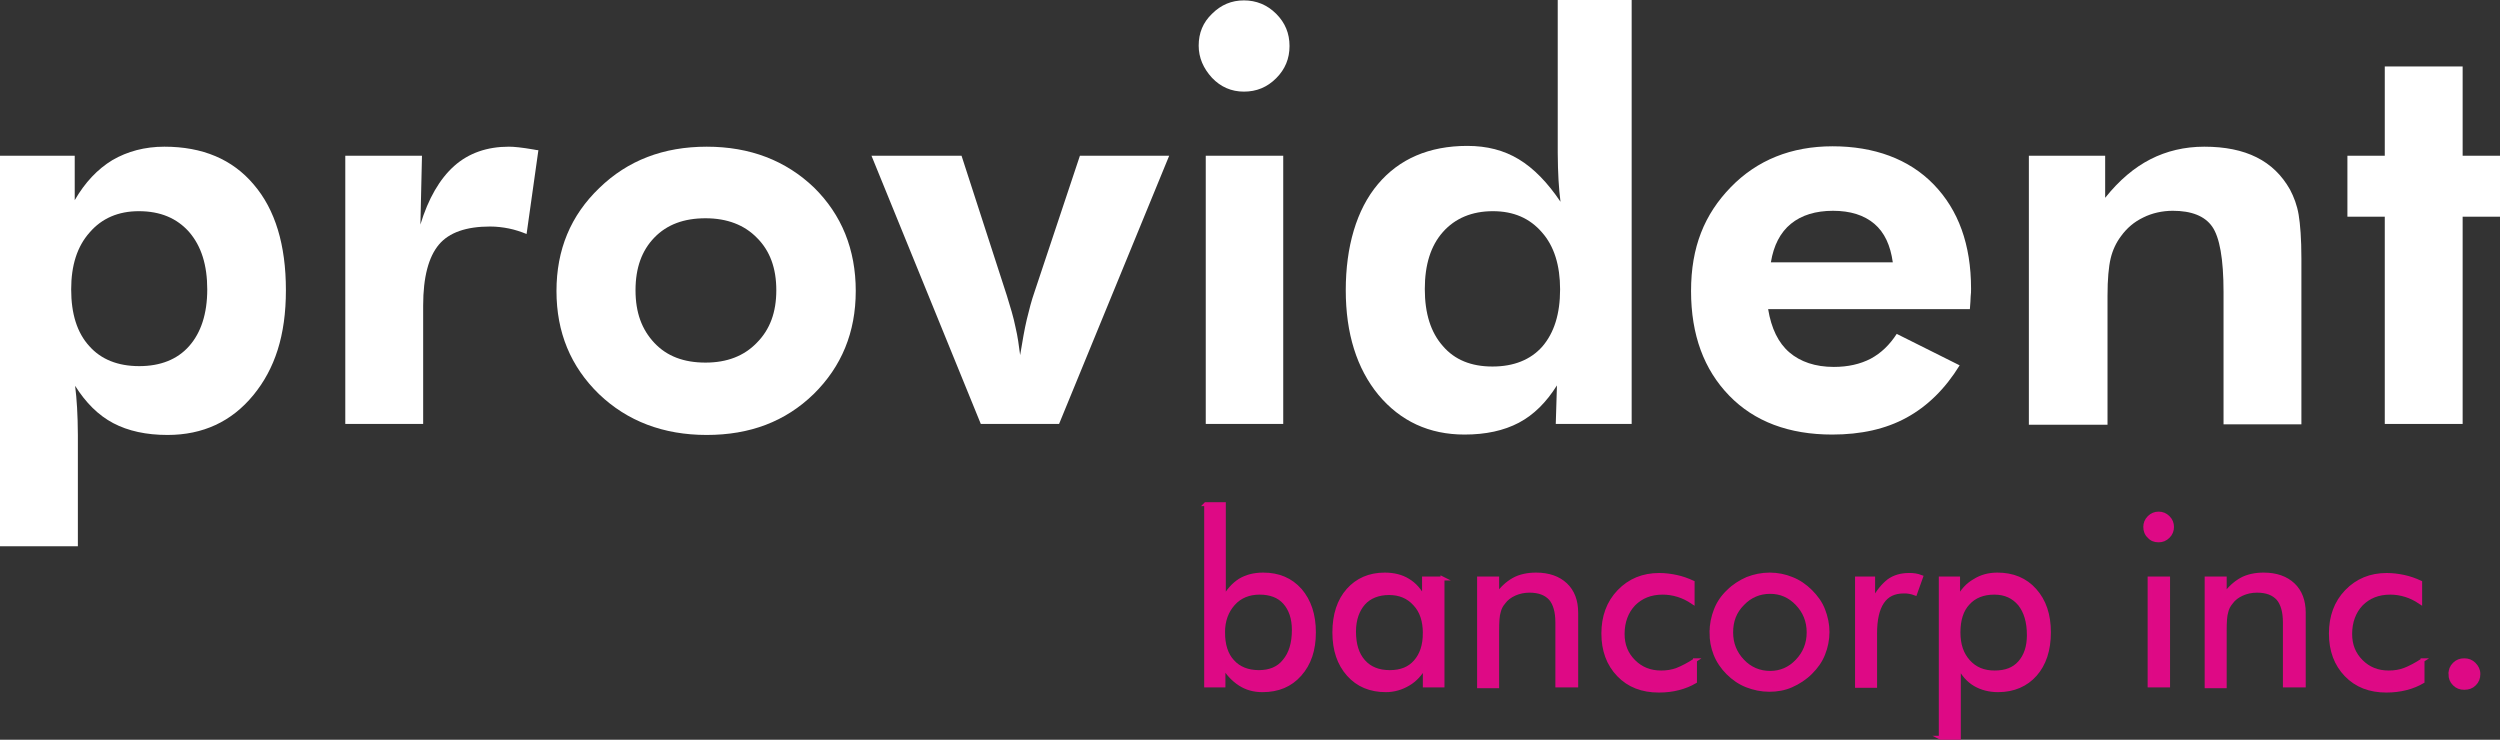
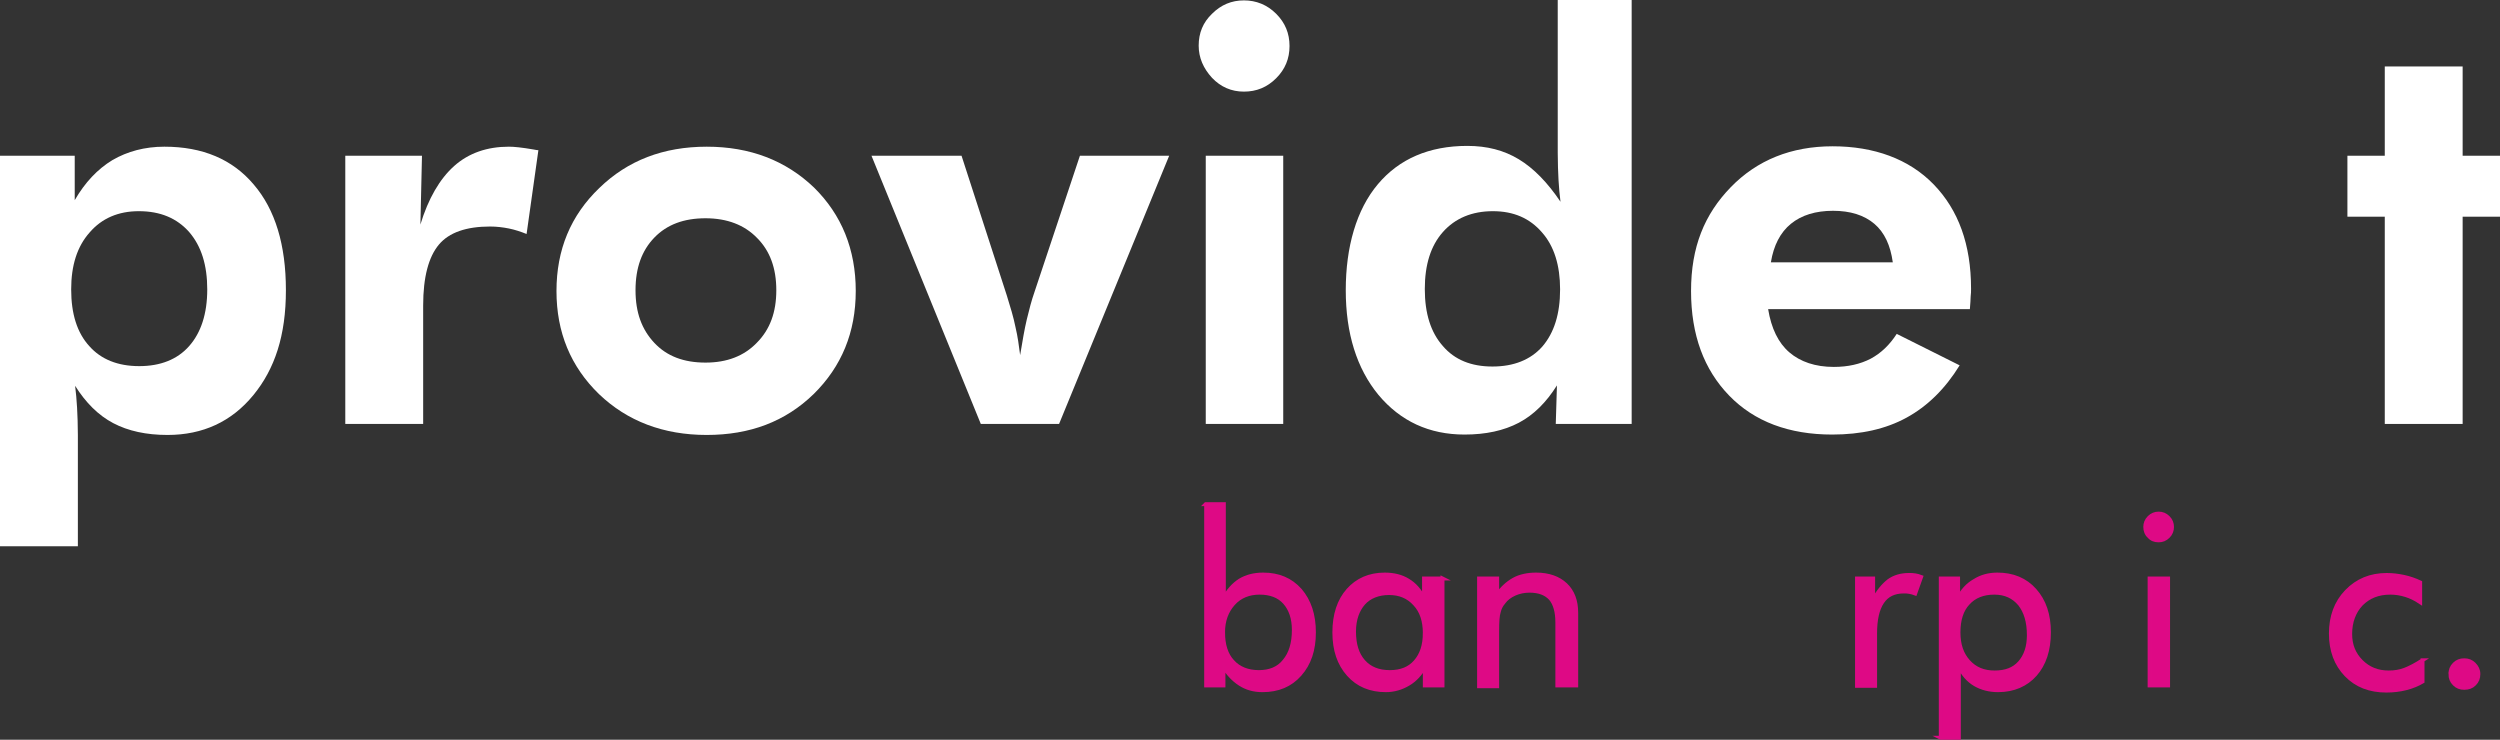
<svg xmlns="http://www.w3.org/2000/svg" width="635.7" height="188.1" id="a" viewBox="0 0 635.7 188.1">
  <rect x="0" y="0" width="635.7" height="188.1" fill="#333333" stroke="none" />
  <defs>
    <style>.b{fill:#fff;}.c{fill:#de0985;stroke:#dd0a85;stroke-miterlimit:10;}</style>
  </defs>
  <path class="b" d="M0,138.9V39.6H19v11.3c2.6-4.5,5.8-7.9,9.6-10.2,3.8-2.2,8.2-3.4,13.2-3.4,9.7,0,17.3,3.2,22.7,9.6,5.5,6.4,8.2,15.4,8.2,26.9s-2.8,20-8.3,26.7-12.8,10.1-21.8,10.1c-5.4,0-10-1-13.8-3s-7-5.2-9.7-9.5c.2,1.7,.4,3.6,.5,5.6s.2,4.3,.2,6.9v28.3H0ZM18.1,73.6c0,6.2,1.5,11,4.6,14.4,3,3.4,7.3,5.1,12.7,5.1s9.7-1.7,12.7-5.1c3-3.4,4.6-8.2,4.6-14.4s-1.5-11-4.6-14.6c-3.1-3.5-7.3-5.3-12.8-5.3-5.2,0-9.4,1.8-12.5,5.4-3.2,3.6-4.7,8.4-4.7,14.5Z" />
  <path class="b" d="M106.9,57.1c2-6.6,4.9-11.6,8.6-14.9,3.7-3.3,8.4-4.9,13.9-4.9,1.3,0,3.3,.2,6.2,.7,.6,.1,1,.2,1.3,.2l-3,21.3c-1.5-.6-3-1.1-4.5-1.4s-3.1-.5-4.8-.5c-6,0-10.4,1.5-13,4.6s-4,8.2-4,15.5v30.1h-19.8V39.6h19.5l-.4,17.5Z" />
  <path class="b" d="M217.6,74c0,10.5-3.6,19.2-10.7,26.2-7.2,7-16.2,10.4-27.2,10.4s-20.2-3.5-27.4-10.4c-7.2-7-10.8-15.7-10.8-26.2s3.6-19.2,10.9-26.2c7.2-7,16.3-10.5,27.3-10.5s20.1,3.5,27.3,10.4c7,6.9,10.6,15.7,10.6,26.3Zm-20.2-.2c0-5.6-1.6-10-4.9-13.3-3.2-3.3-7.6-5-13.1-5s-9.8,1.6-13,4.9-4.8,7.7-4.8,13.4,1.6,10,4.8,13.4,7.5,5,13,5,9.8-1.7,13-5c3.4-3.4,5-7.8,5-13.4Z" />
  <path class="b" d="M249.4,107.8l-27.8-68.2h22.9l11.5,35.5c.9,2.9,1.7,5.5,2.2,8,.6,2.5,.9,4.9,1.2,7.2,.6-3.6,1.1-6.6,1.7-9.1s1.2-4.8,1.9-6.8l11.6-34.8h22.7l-28,68.2h-19.9Z" />
  <path class="b" d="M304.8,11.6c0-3.2,1.1-5.9,3.4-8.1,2.3-2.3,5-3.4,8.1-3.4s5.9,1.1,8.2,3.4c2.3,2.3,3.4,5,3.4,8.2s-1.1,5.9-3.4,8.2-5,3.4-8.2,3.4-5.9-1.2-8.1-3.5c-2.2-2.4-3.4-5.1-3.4-8.2Zm1.8,96.2V39.6h19.7V107.8h-19.7Z" />
  <path class="b" d="M414.8,107.8h-19.2l.3-9.8c-2.7,4.3-5.9,7.5-9.7,9.5-3.8,2-8.4,3-13.8,3-9,0-16.3-3.4-21.9-10.1-5.5-6.7-8.3-15.6-8.3-26.6s2.7-20.5,8.2-27c5.4-6.4,13-9.7,22.7-9.7,5,0,9.3,1.1,13.1,3.4,3.8,2.3,7.3,5.9,10.6,10.8-.2-1.7-.4-3.5-.5-5.5s-.2-4.3-.2-6.9V0h18.8V107.8h-.1Zm-18.1-34.2c0-6.1-1.5-11-4.6-14.5-3.1-3.6-7.2-5.4-12.5-5.4s-9.6,1.8-12.7,5.3-4.6,8.3-4.6,14.5,1.5,11,4.6,14.5c3,3.5,7.2,5.2,12.6,5.2s9.7-1.7,12.7-5.1c3-3.5,4.5-8.3,4.5-14.5Z" />
  <path class="b" d="M500.9,78.6h-51.3c.8,4.9,2.6,8.6,5.4,11s6.6,3.7,11.3,3.7c3.6,0,6.7-.7,9.4-2.1,2.6-1.4,4.8-3.5,6.6-6.3l16,8c-3.7,6-8.2,10.4-13.5,13.3s-11.6,4.3-18.9,4.3c-11,0-19.8-3.3-26.2-9.9-6.4-6.6-9.7-15.4-9.7-26.6s3.4-19.5,10.1-26.4c6.7-6.9,15.4-10.4,25.9-10.4s19.4,3.2,25.7,9.7c6.3,6.5,9.5,15.3,9.5,26.5,0,.6,0,1.3-.1,2,0,.8-.1,1.8-.2,3.2Zm-19.6-11.9c-.6-4.3-2.1-7.6-4.7-9.8-2.6-2.2-6.1-3.3-10.5-3.3s-8,1.1-10.7,3.3c-2.7,2.2-4.4,5.5-5.1,9.8h31Z" />
-   <path class="b" d="M515.9,107.8V39.6h19.4v10.7c3.6-4.5,7.4-7.7,11.5-9.8s8.7-3.2,13.7-3.2c5.3,0,9.7,.9,13.3,2.7s6.4,4.5,8.5,8.2c1,1.9,1.8,4,2.2,6.4s.7,6.1,.7,11.2v42.1h-19.8v-33.7c0-8.4-1-13.9-2.9-16.6s-5.3-4-10-4c-2.7,0-5.3,.6-7.5,1.7-2.3,1.1-4.2,2.7-5.7,4.8-1.2,1.6-2.1,3.5-2.6,5.6s-.8,5.3-.8,9.5v32.8h-20v-.2Z" />
  <path class="b" d="M606.4,107.8V55.1h-9.5v-15.5h9.5V16.9h19.8v22.7h9.5v15.5h-9.5v52.7h-19.8Z" />
  <path class="c" d="M306.6,128.2h4.6v24c1.1-2,2.4-3.5,4.1-4.6,1.7-1,3.6-1.5,5.9-1.5,3.9,0,7,1.3,9.4,4,2.3,2.7,3.5,6.2,3.5,10.7s-1.2,8-3.6,10.7-5.5,4-9.5,4c-2.1,0-4-.5-5.7-1.6s-3.1-2.6-4.2-4.5v4.9h-4.4v-46.1h-.1Zm4.4,32.6c0,3.2,.8,5.7,2.4,7.4,1.6,1.8,3.9,2.7,6.7,2.7s5-.9,6.5-2.8c1.6-1.9,2.4-4.5,2.4-7.9,0-3-.8-5.3-2.3-7s-3.7-2.5-6.4-2.5-5,.9-6.7,2.8-2.6,4.3-2.6,7.3Z" />
  <path class="c" d="M366.8,147.1v27.2h-4.5v-4.9c-1.1,2-2.5,3.5-4.2,4.5s-3.6,1.6-5.7,1.6c-3.9,0-7.1-1.3-9.5-4s-3.6-6.2-3.6-10.7,1.2-8.1,3.5-10.7,5.4-4,9.3-4c2.3,0,4.3,.5,5.9,1.5,1.7,1,3,2.5,4.1,4.6v-5.1h4.7Zm-4.5,13.9c0-3.1-.8-5.6-2.5-7.4-1.7-1.9-3.9-2.8-6.6-2.8s-5,.9-6.5,2.6-2.4,4.1-2.4,7.2c0,3.3,.8,5.8,2.4,7.6,1.6,1.8,3.8,2.7,6.7,2.7s5-.9,6.5-2.6c1.6-1.8,2.4-4.2,2.4-7.3Z" />
  <path class="c" d="M376.1,174.3v-27.2h4.6v4.2c1.2-1.7,2.6-3,4.2-3.9s3.6-1.3,5.7-1.3c3.2,0,5.7,.9,7.5,2.6s2.7,4.1,2.7,7.1v18.5h-4.8v-16c0-2.8-.6-4.8-1.7-6.1-1.2-1.3-2.9-2-5.4-2-1.4,0-2.7,.3-3.8,.8-1.1,.5-2.1,1.2-2.8,2.2-.6,.7-1,1.5-1.2,2.4-.3,.9-.4,2.5-.4,4.8v14.1h-4.6v-.2Z" />
-   <path class="c" d="M431,167.9v5.4c-1.2,.7-2.6,1.3-4.2,1.7-1.5,.4-3.2,.6-5,.6-4.2,0-7.6-1.3-10.2-4s-3.9-6.2-3.9-10.5,1.3-7.9,4-10.7,6.1-4.2,10.2-4.2c1.5,0,3,.2,4.4,.5s2.8,.8,4.1,1.4v5c-1.2-.8-2.4-1.4-3.7-1.8s-2.6-.6-3.9-.6c-3.1,0-5.5,1-7.4,2.9-1.8,1.9-2.8,4.5-2.8,7.6,0,2.8,.9,5.1,2.8,7s4.2,2.8,7,2.8c1.4,0,2.8-.2,4.1-.7s3-1.4,4.5-2.4Z" />
-   <path class="c" d="M435.2,160.8c0-2,.4-3.9,1.1-5.7,.7-1.8,1.8-3.4,3.2-4.7,1.4-1.4,3-2.4,4.8-3.2,1.8-.7,3.7-1.1,5.7-1.1s3.9,.4,5.6,1.1c1.8,.7,3.4,1.8,4.8,3.2,1.4,1.4,2.5,2.9,3.2,4.7,.7,1.8,1.1,3.7,1.1,5.6s-.4,3.9-1.1,5.6c-.7,1.8-1.8,3.3-3.2,4.7-1.4,1.4-3.1,2.5-4.9,3.3s-3.7,1.1-5.6,1.1c-2,0-3.9-.4-5.7-1.1s-3.4-1.8-4.8-3.2c-1.4-1.4-2.5-3-3.2-4.8s-1-3.5-1-5.5Zm5,0c0,2.9,1,5.3,2.9,7.3s4.3,3,7,3,5-1,6.9-3,2.9-4.4,2.9-7.3-1-5.3-2.9-7.3-4.2-3-6.9-3-5.1,1-7,3c-2,2-2.9,4.4-2.9,7.3Z" />
  <path class="c" d="M472.2,174.3v-27.2h4.1v5.7c1.2-2.4,2.6-4,4-5.1,1.4-1,3.1-1.5,5.1-1.5,.6,0,1.1,0,1.6,.1s1,.2,1.5,.4l-1.5,4.2c-.5-.2-1-.3-1.5-.4s-.9-.1-1.4-.1c-2.5,0-4.3,.9-5.5,2.7-1.2,1.8-1.8,4.4-1.8,8v13.3h-4.6v-.1Z" />
  <path class="c" d="M493.5,187.6v-40.5h4.4v5.1c1.1-2,2.4-3.5,4.2-4.5,1.7-1.1,3.7-1.6,5.8-1.6,3.9,0,7.1,1.3,9.5,4s3.6,6.2,3.6,10.7-1.2,8.1-3.5,10.7-5.5,4-9.4,4c-2.2,0-4.2-.5-5.9-1.5s-3-2.5-4.1-4.6v18.2h-4.6Zm4.5-26.8c0,3.1,.8,5.5,2.5,7.4s3.9,2.8,6.7,2.8,4.9-.8,6.4-2.5,2.3-4,2.3-7c0-3.4-.8-6-2.3-7.9-1.6-1.9-3.7-2.9-6.5-2.9s-5.1,.9-6.7,2.7c-1.6,1.7-2.4,4.2-2.4,7.4Z" />
  <path class="c" d="M545.5,134c0-.9,.3-1.7,1-2.4s1.5-1,2.4-1,1.7,.3,2.4,1,1,1.5,1,2.4-.3,1.7-1,2.4c-.7,.7-1.5,1-2.4,1-1,0-1.8-.3-2.4-1-.7-.6-1-1.5-1-2.4Zm1.1,40.3v-27.2h4.7v27.2h-4.7Z" />
-   <path class="c" d="M561.1,174.3v-27.2h4.6v4.2c1.2-1.7,2.6-3,4.2-3.9,1.6-.9,3.6-1.3,5.7-1.3,3.2,0,5.7,.9,7.5,2.6s2.7,4.1,2.7,7.1v18.5h-4.8v-16c0-2.8-.6-4.8-1.7-6.1-1.2-1.3-2.9-2-5.4-2-1.4,0-2.7,.3-3.8,.8s-2.1,1.2-2.8,2.2c-.6,.7-1,1.5-1.2,2.4-.3,.9-.4,2.5-.4,4.8v14.1h-4.6v-.2Z" />
  <path class="c" d="M616,167.9v5.4c-1.2,.7-2.6,1.3-4.2,1.7s-3.2,.6-5,.6c-4.2,0-7.6-1.3-10.2-4-2.6-2.7-3.9-6.2-3.9-10.5s1.3-7.9,4-10.7,6.1-4.2,10.2-4.2c1.5,0,3,.2,4.4,.5s2.8,.8,4.1,1.4v5c-1.2-.8-2.4-1.4-3.7-1.8s-2.6-.6-3.9-.6c-3.1,0-5.5,1-7.4,2.9-1.8,1.9-2.8,4.5-2.8,7.6,0,2.8,.9,5.1,2.8,7,1.9,1.9,4.2,2.8,7,2.8,1.4,0,2.8-.2,4.1-.7s3-1.4,4.5-2.4Z" />
  <path class="c" d="M623.1,171.4c0-1,.3-1.8,1-2.5s1.5-1,2.5-1,1.8,.3,2.5,1,1.1,1.5,1.1,2.5-.3,1.8-1,2.5-1.5,1-2.6,1c-1,0-1.8-.3-2.5-1-.7-.7-1-1.5-1-2.5Z" />
</svg>